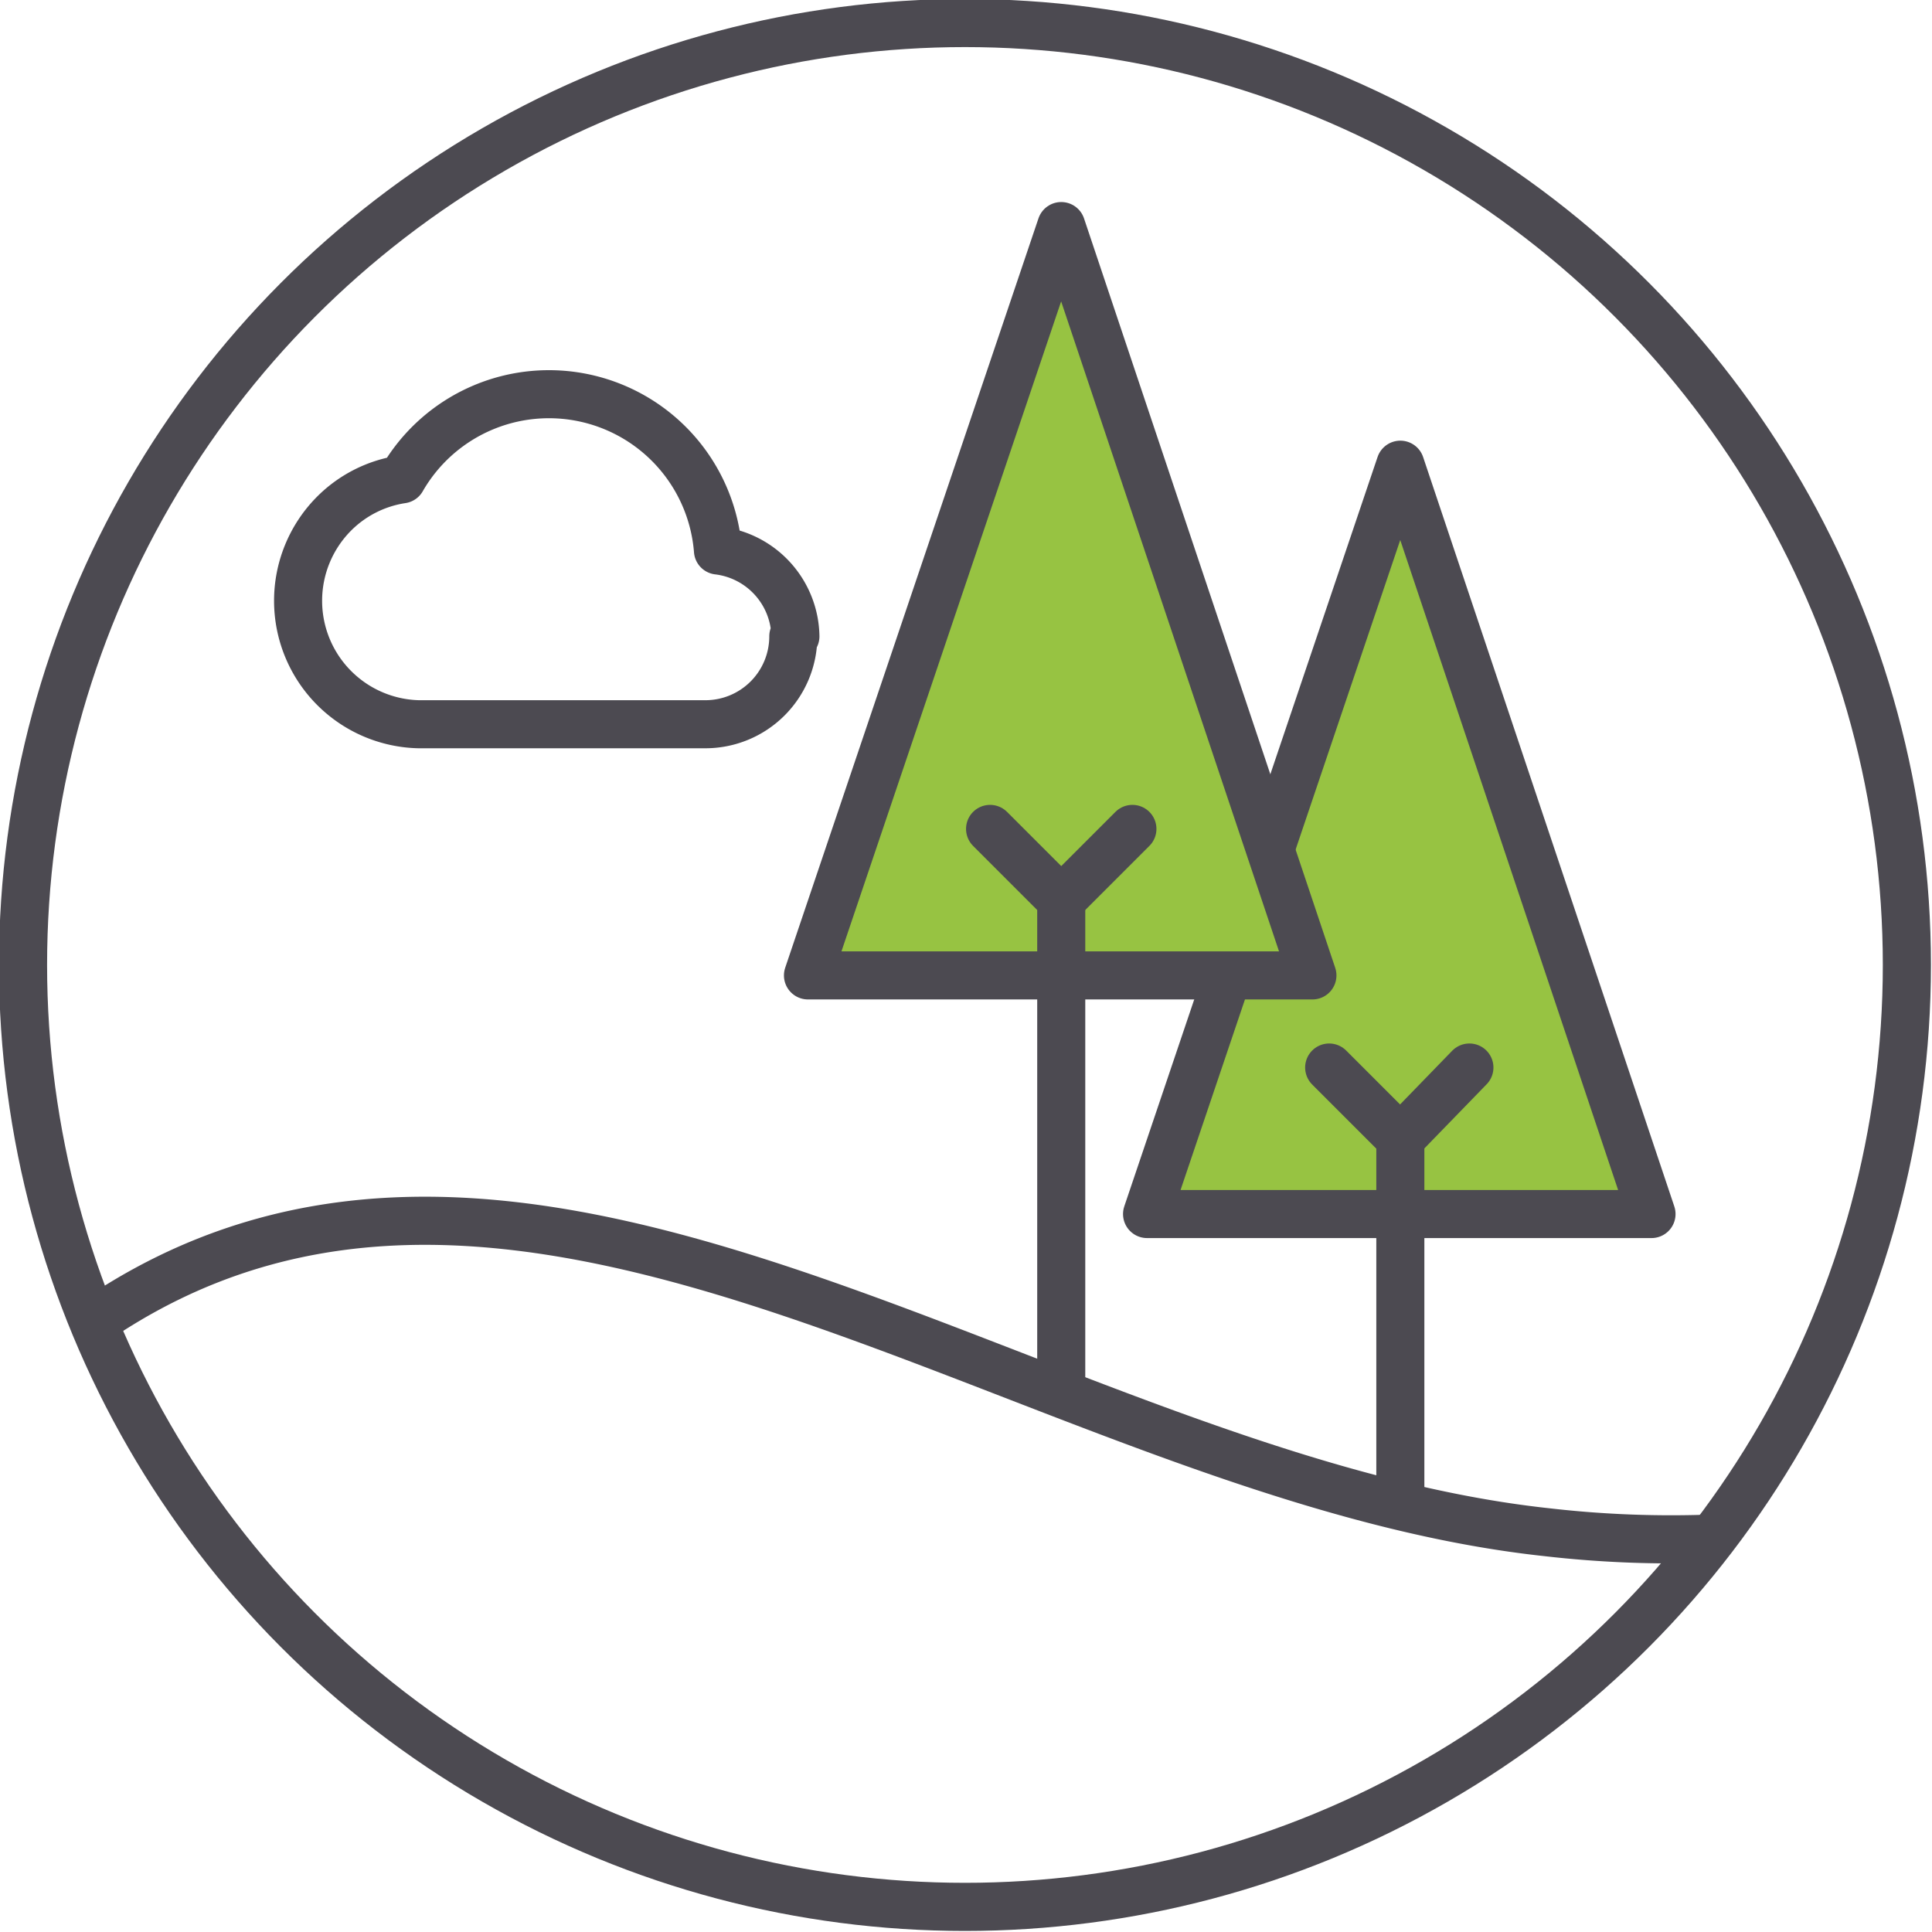
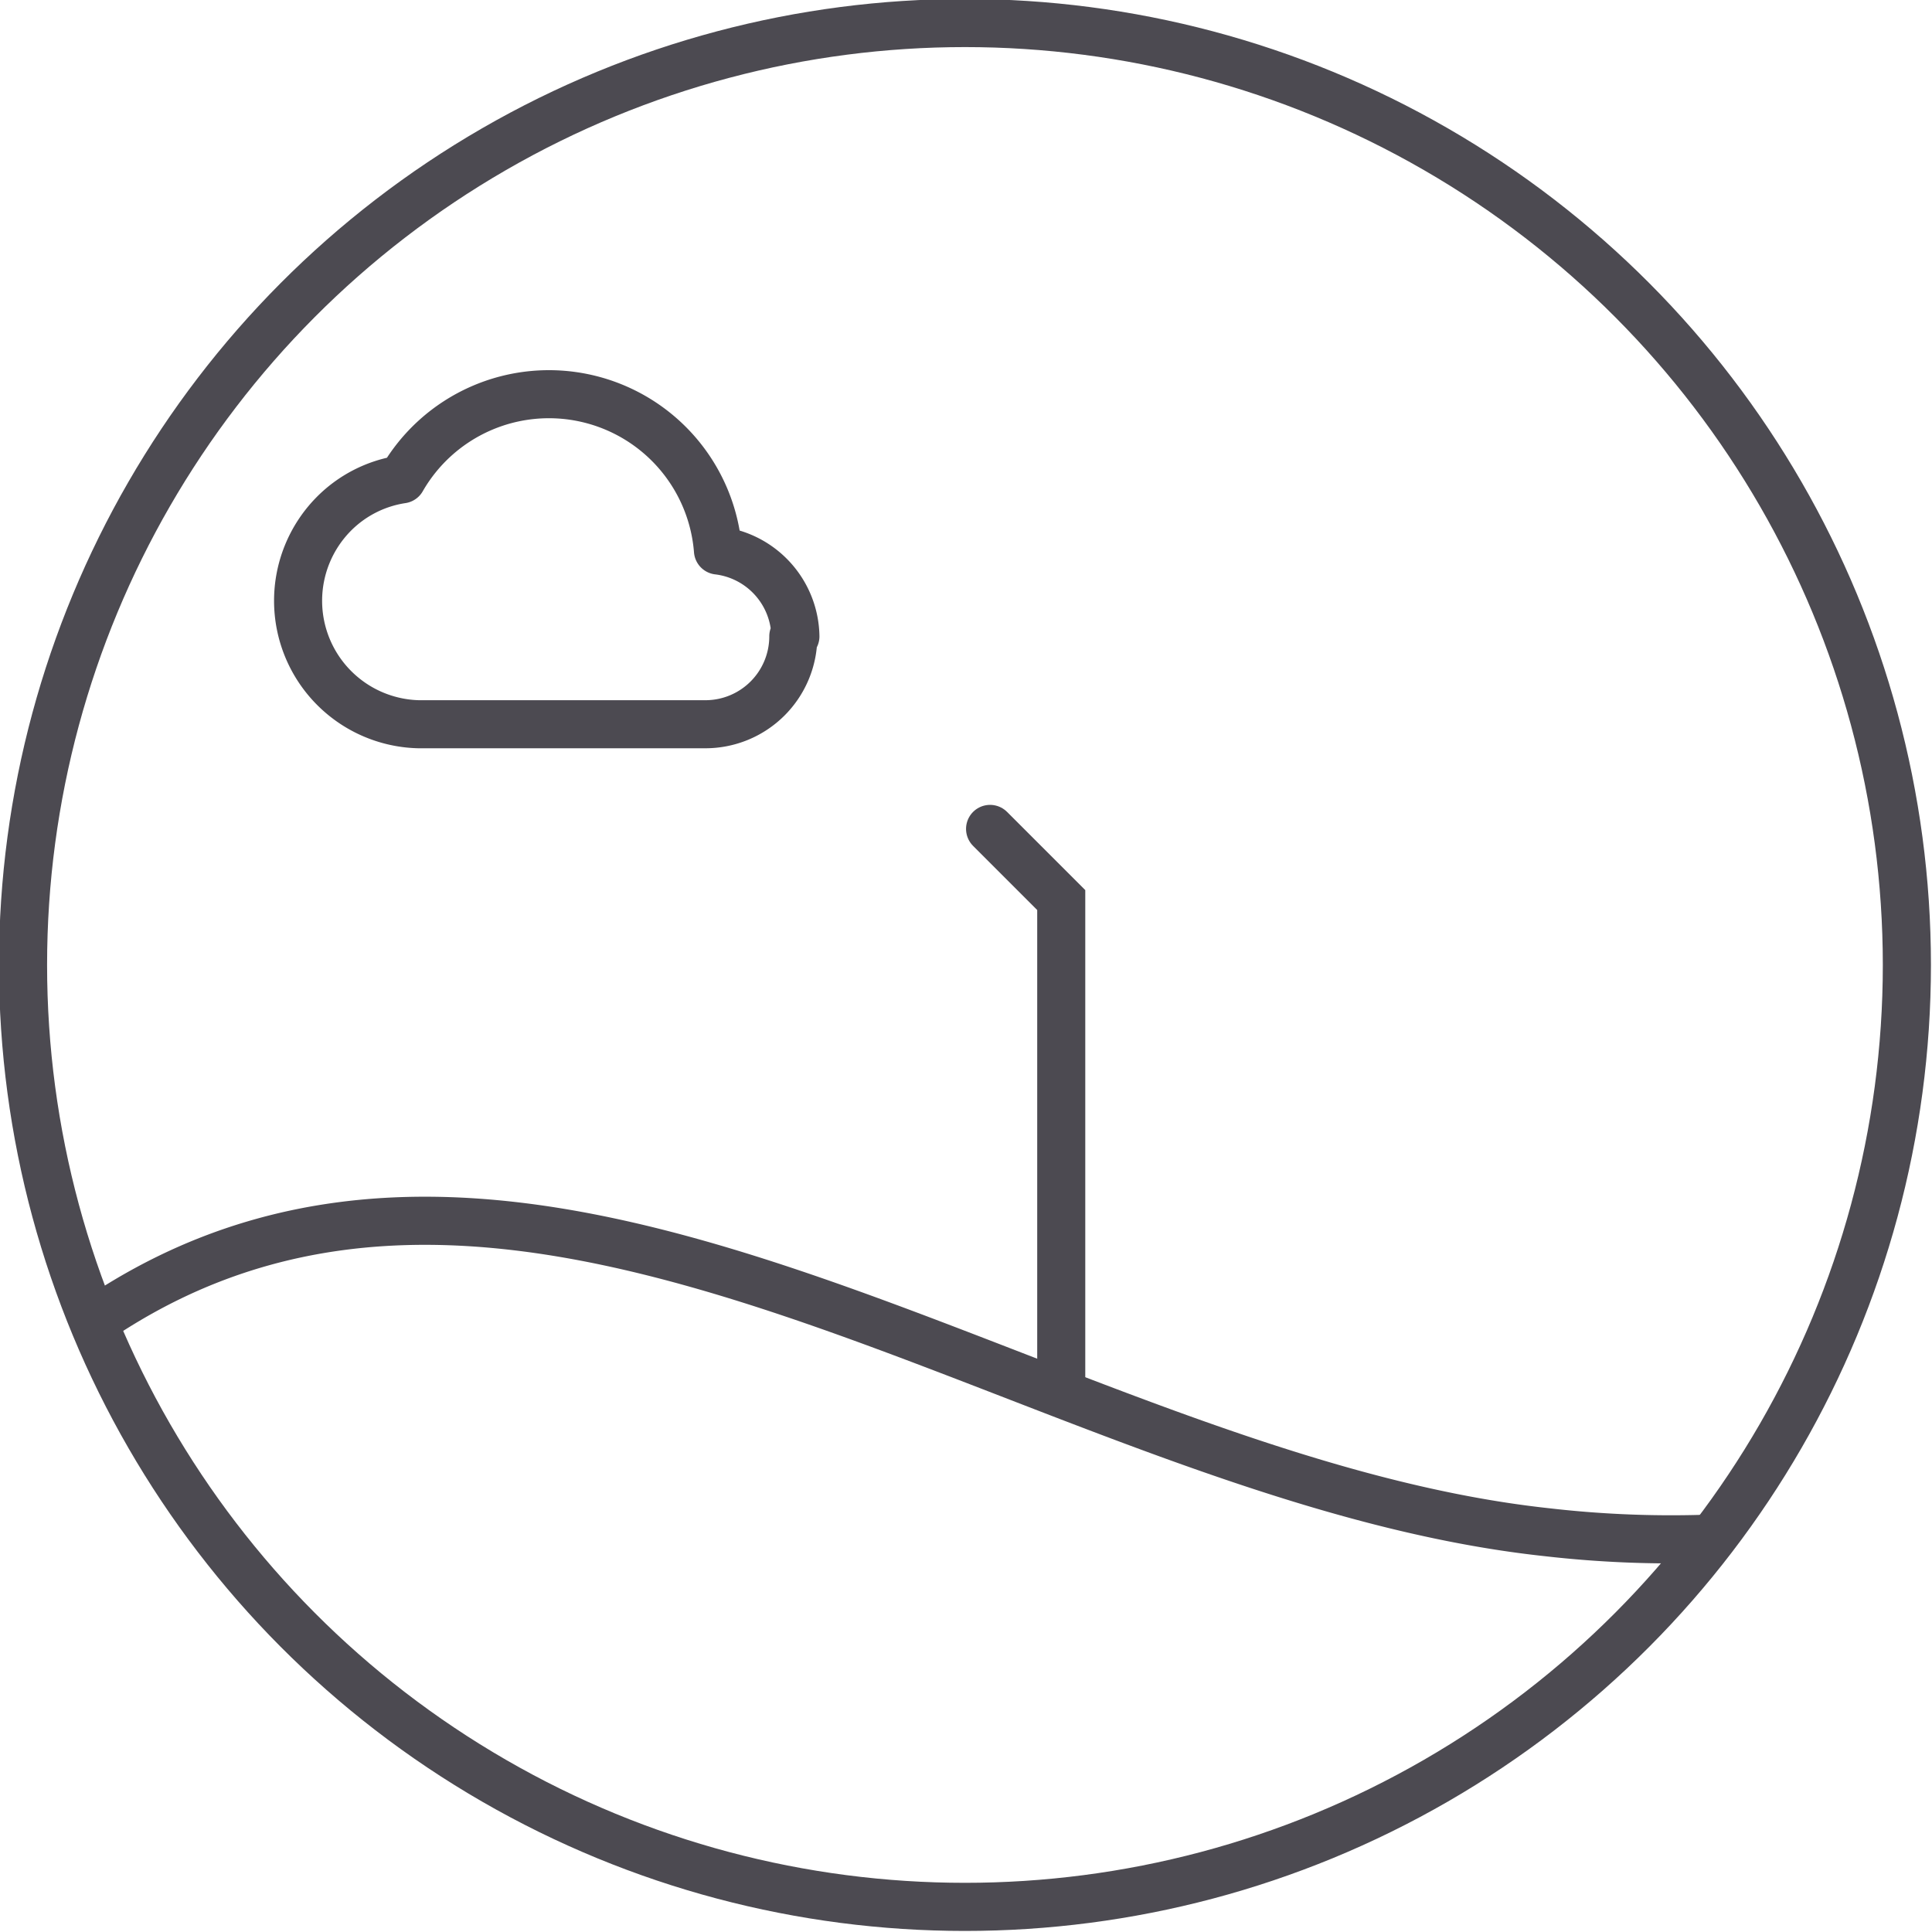
<svg xmlns="http://www.w3.org/2000/svg" viewBox="0 0 92.3 92.3">
  <title>Asset 1</title>
  <g id="Layer_2" data-name="Layer 2">
    <g id="Layer_1-2" data-name="Layer 1">
      <circle cx="46.1" cy="46.1" r="45" style="fill:none;stroke:#4c4a51;stroke-miterlimit:10;stroke-width:2.299px" />
      <path d="M4.1,63.4C25,48.6,49.8,70.6,73.9,73.2a51.9,51.9,0,0,0,8,.3" style="fill:none;stroke:#4c4a51;stroke-miterlimit:10;stroke-width:2.299px" />
-       <polygon points="66.9 22.2 78.9 58 54.8 58 66.9 22.2" style="fill:#97c342;stroke:#4c4a51;stroke-linecap:round;stroke-linejoin:round;stroke-width:2.296px" />
-       <polygon points="50.7 10.8 62.7 46.6 38.6 46.6 50.7 10.8" style="fill:#97c342;stroke:#4c4a51;stroke-linecap:round;stroke-linejoin:round;stroke-width:2.296px" />
      <path d="M37.9,30.4a4.2,4.2,0,0,1-4.2,4.2H20a5.9,5.9,0,0,1-4.1-10,5.8,5.8,0,0,1,3.3-1.7,8.1,8.1,0,0,1,15.1,3.4,4.2,4.2,0,0,1,3.7,4.1Z" style="fill:none;stroke:#4c4a51;stroke-linecap:round;stroke-linejoin:round;stroke-width:2.296px" />
      <polyline points="50.7 65.8 50.7 43 47.3 39.6" style="fill:none;stroke:#4c4a51;stroke-linecap:round;stroke-miterlimit:10;stroke-width:2.296px" />
-       <line x1="50.7" y1="43" x2="54.1" y2="39.6" style="fill:none;stroke:#4c4a51;stroke-linecap:round;stroke-miterlimit:10;stroke-width:2.296px" />
-       <polyline points="66.9 71.2 66.9 54.4 63.5 51" style="fill:none;stroke:#4c4a51;stroke-linecap:round;stroke-miterlimit:10;stroke-width:2.296px" />
-       <line x1="66.9" y1="54.4" x2="70.2" y2="51" style="fill:none;stroke:#4c4a51;stroke-linecap:round;stroke-miterlimit:10;stroke-width:2.296px" />
    </g>
  </g>
</svg>